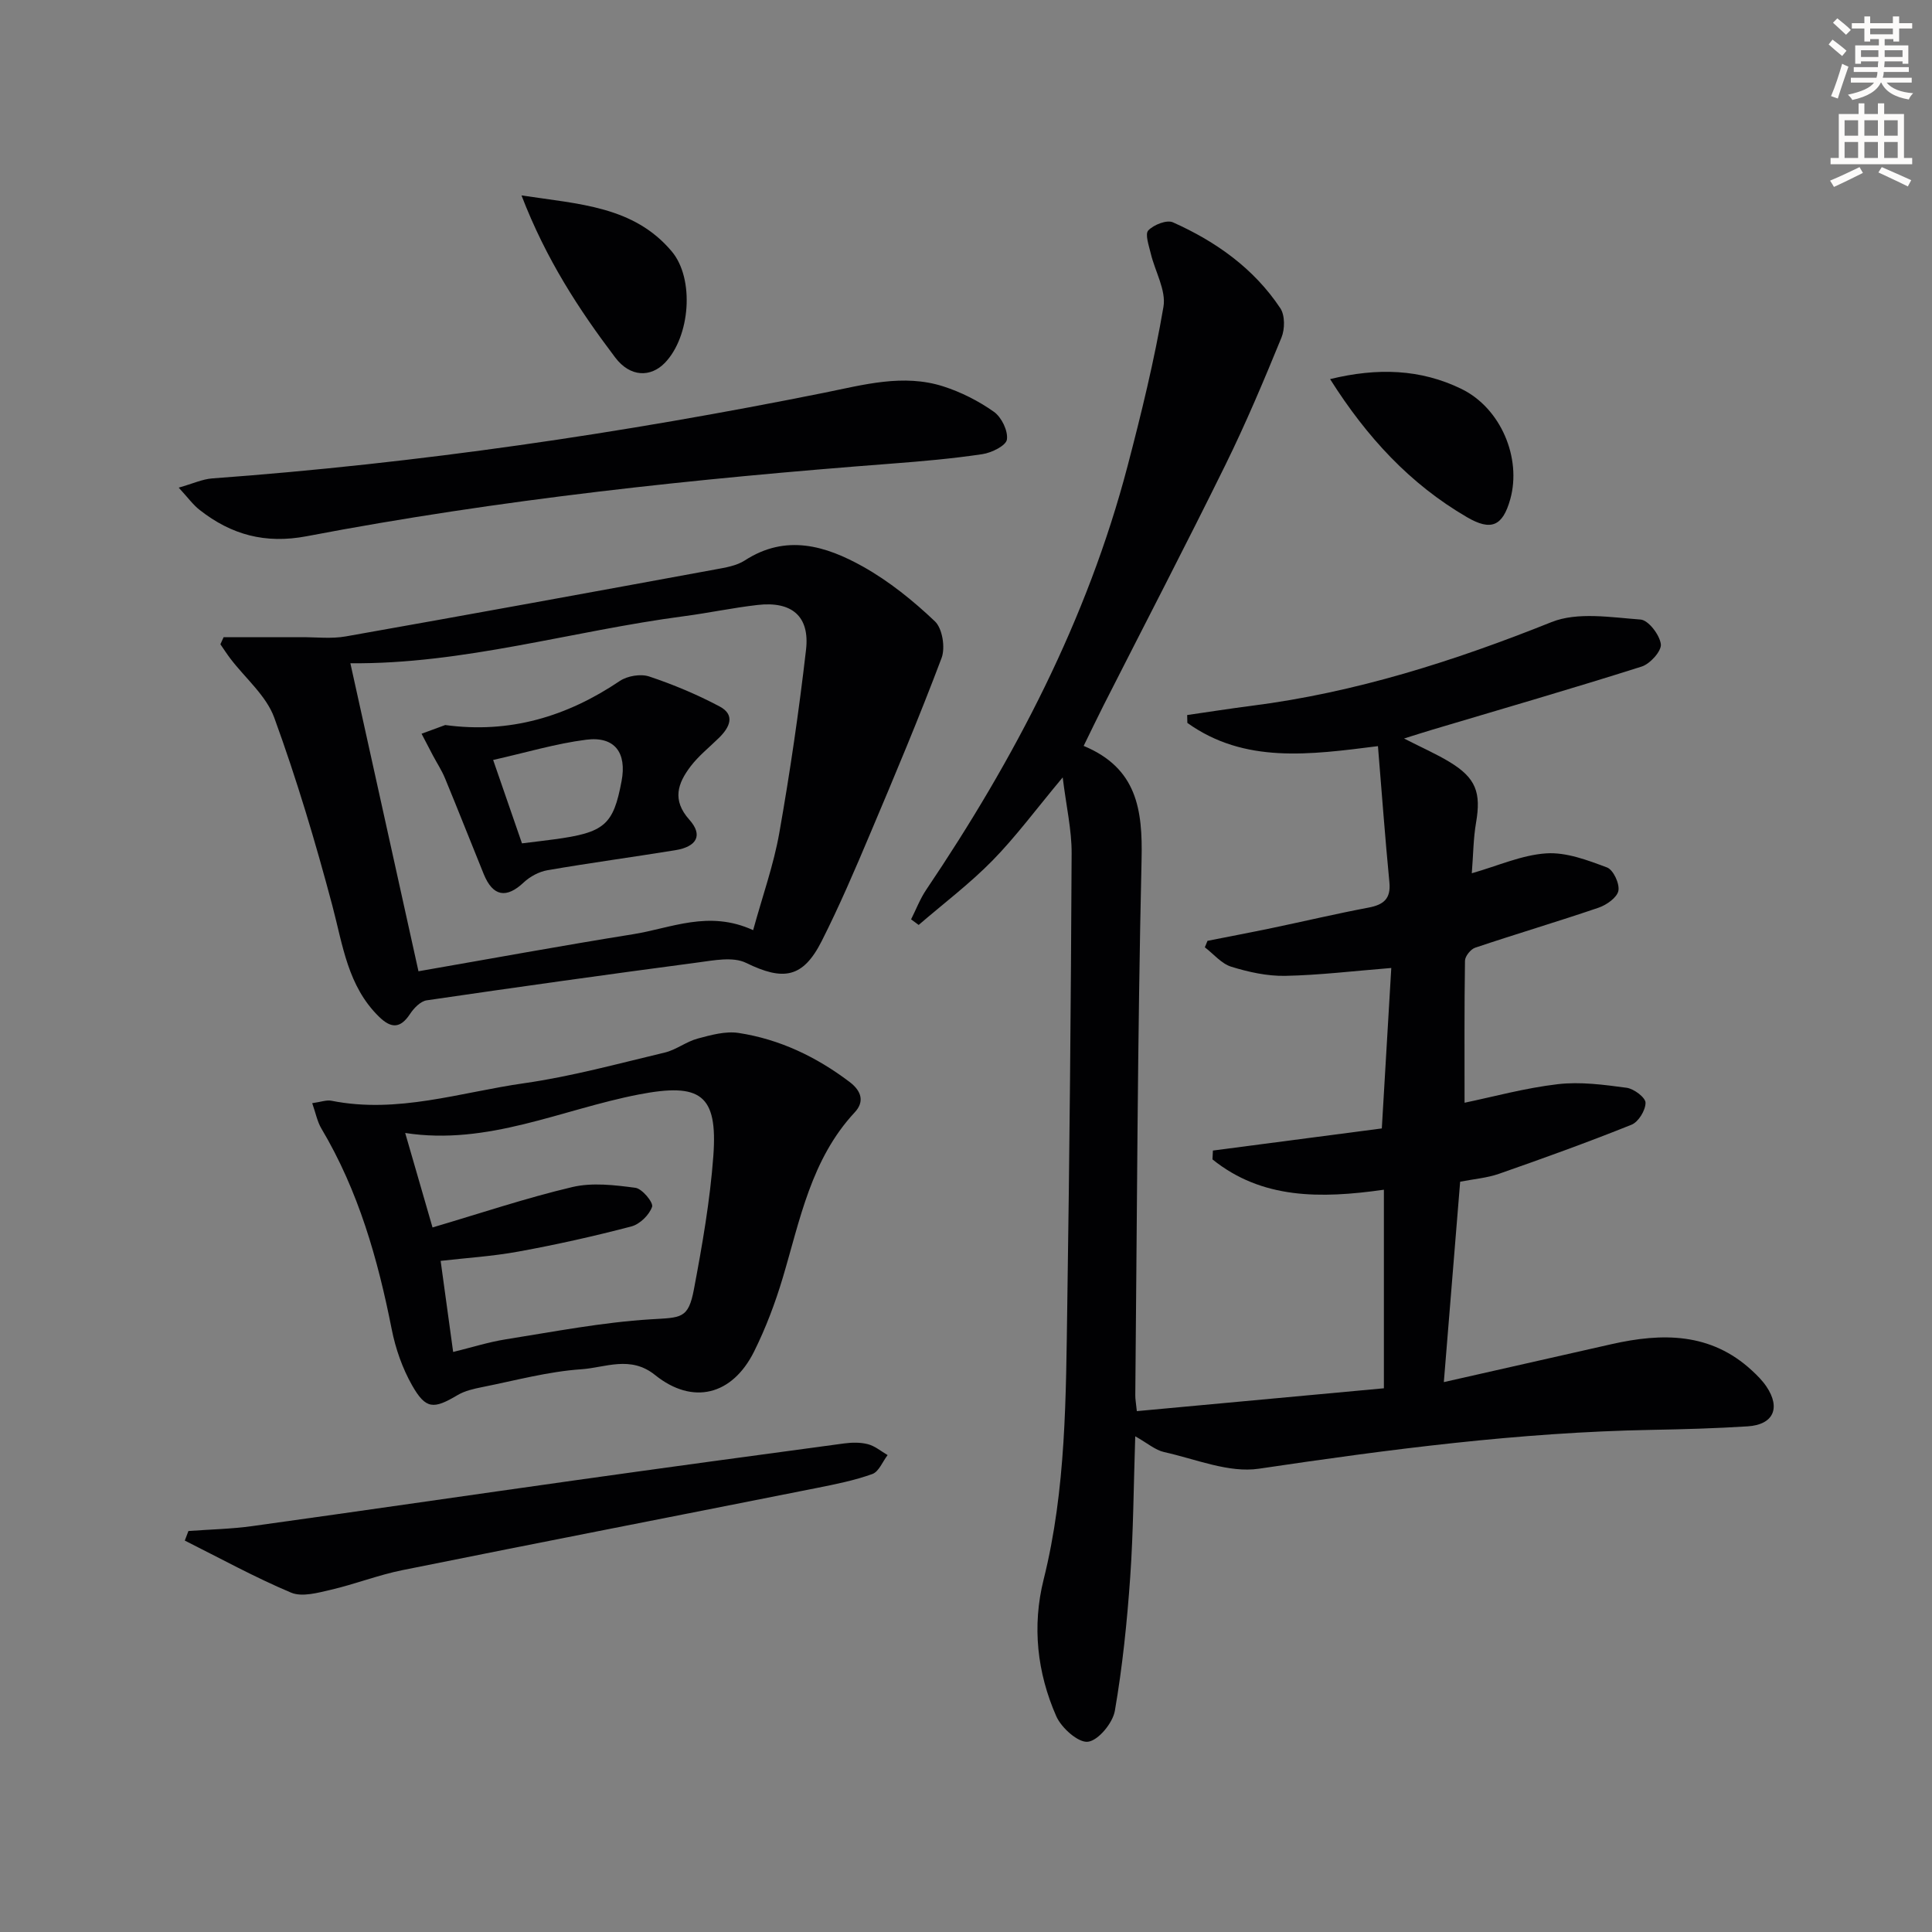
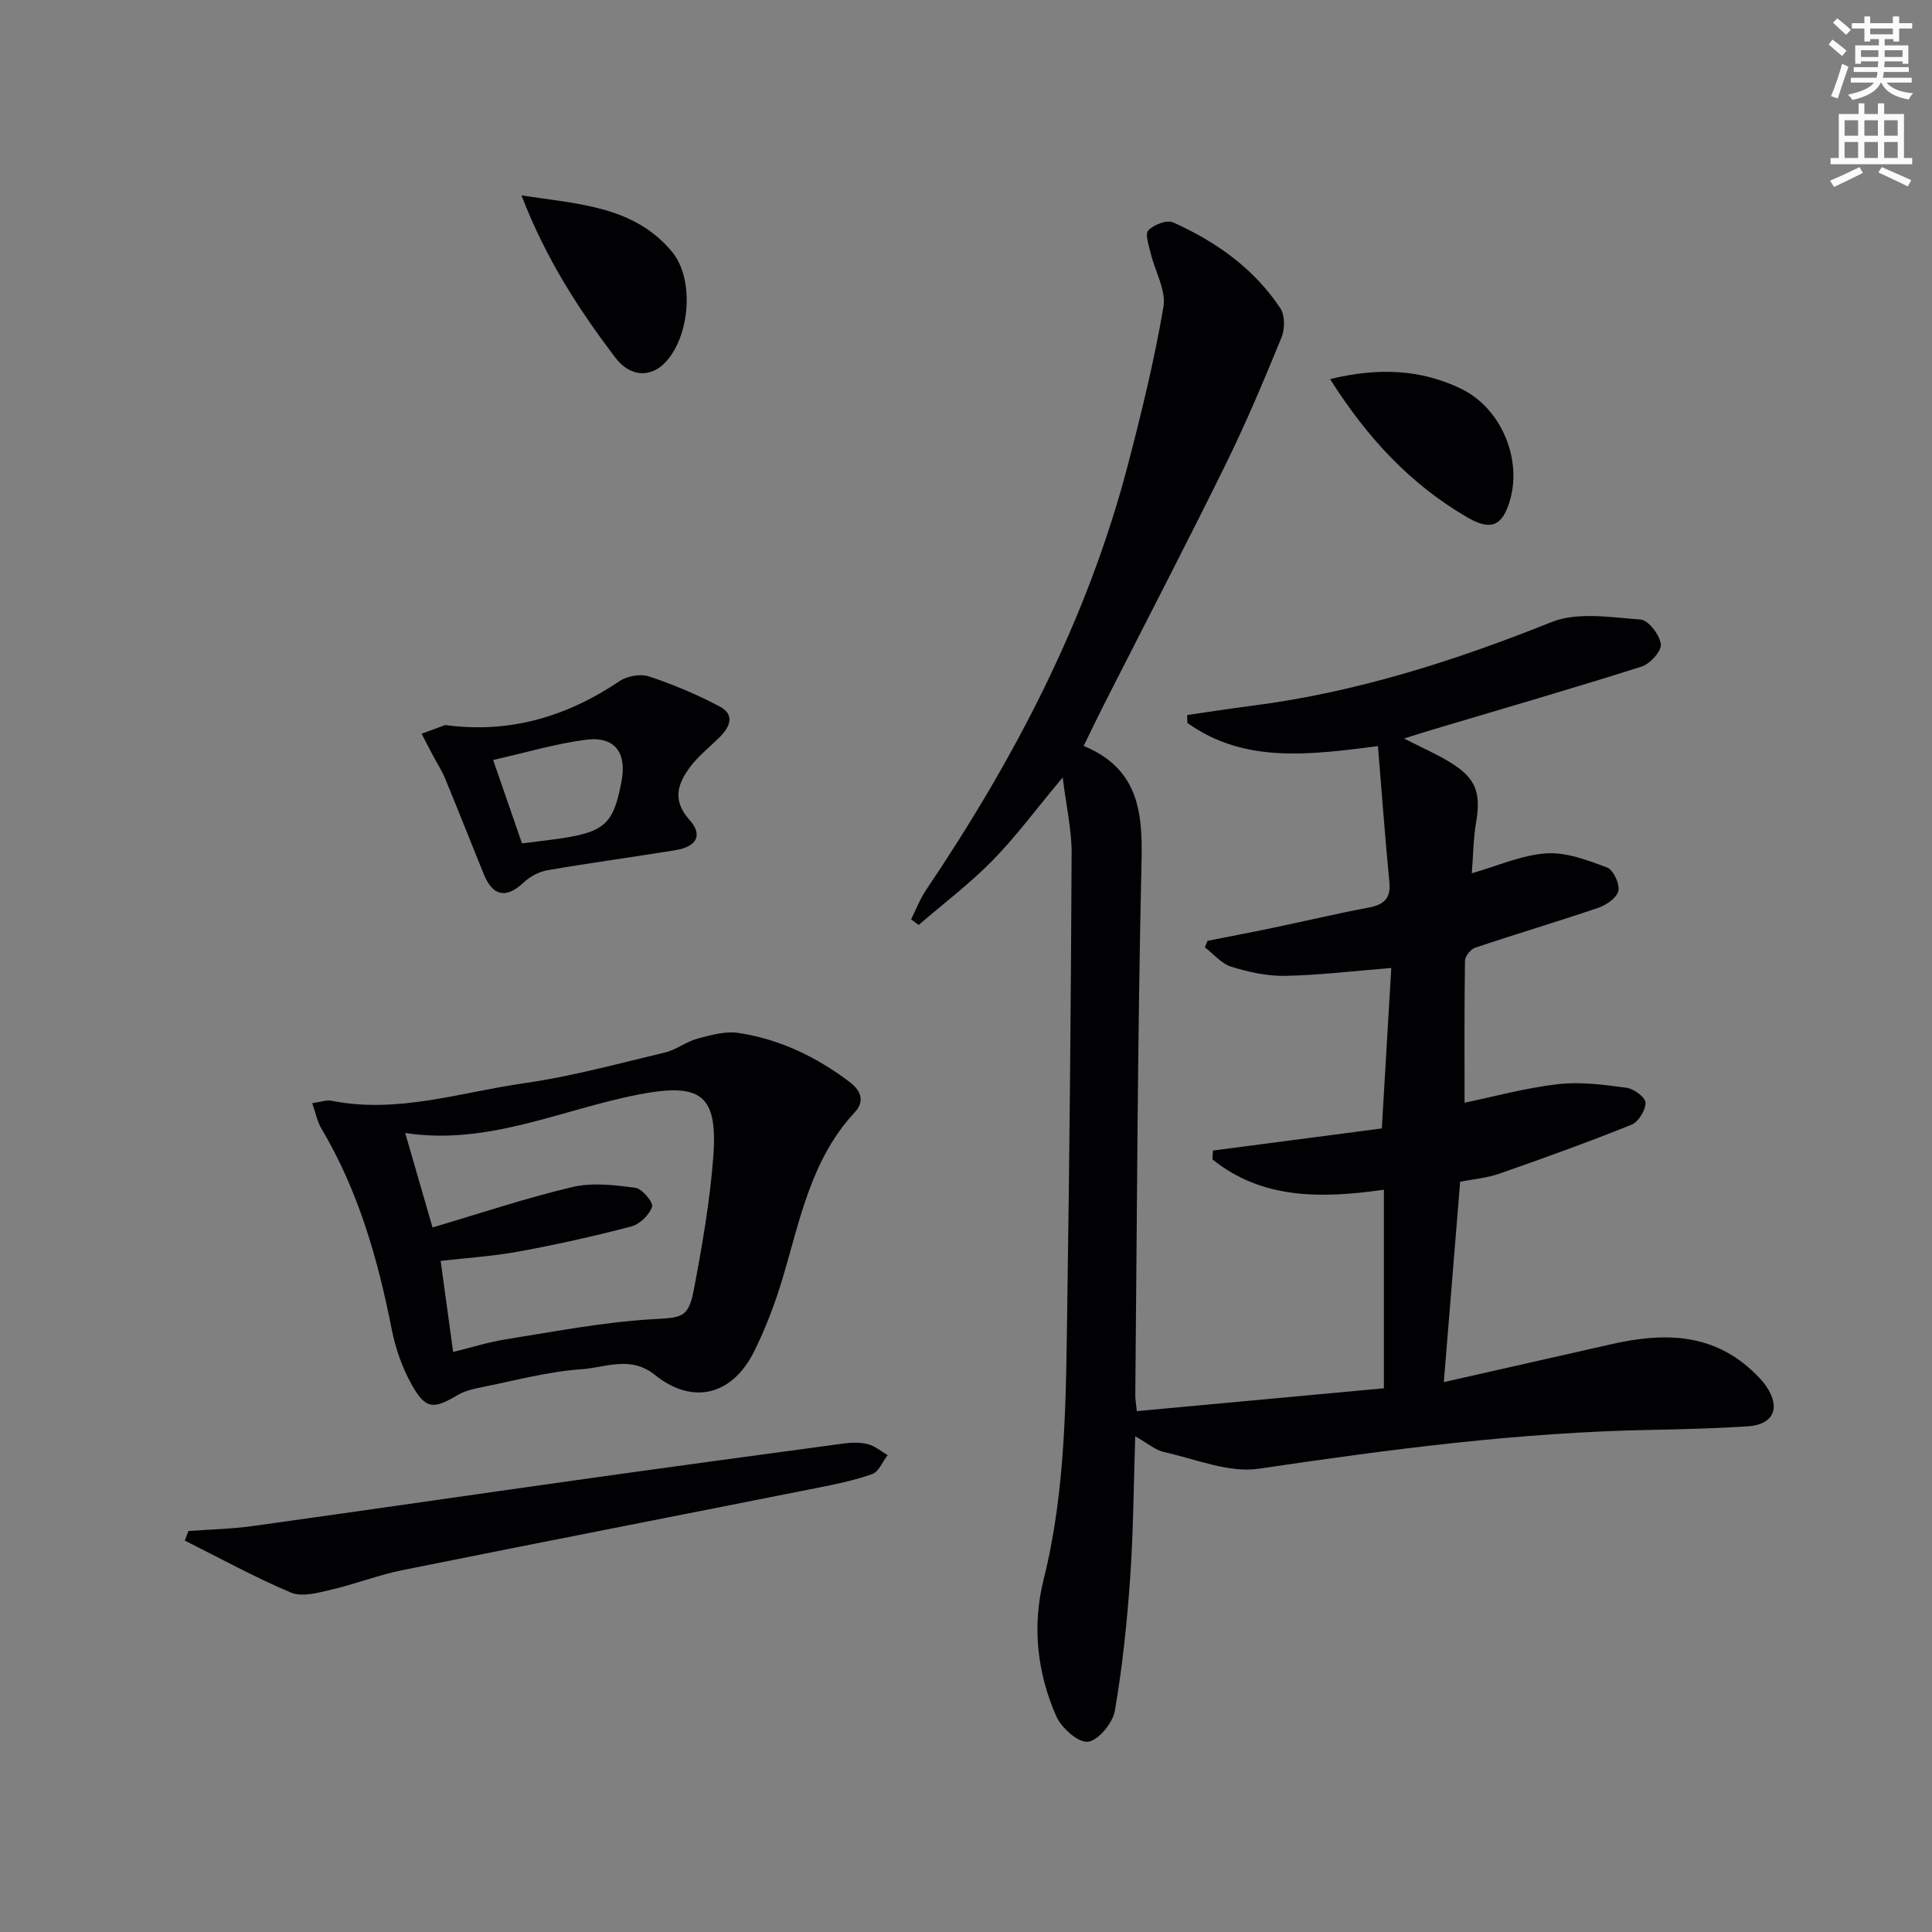
<svg xmlns="http://www.w3.org/2000/svg" enable-background="new 0 0 400 400" viewBox="0 0 400 400">
  <rect x="0" y="0" width="400" height="400" fill="#808080" stroke="none" />
  <path d="m378.6 9.2.8-1c.9.7 1.9 1.4 2.9 2.3l-.9 1.1c-1.1-.9-2-1.7-2.8-2.4zm.5 10.7c.9-2.1 1.6-4.3 2.3-6.7.4.2.8.4 1.3.6-.7 2.1-1.5 4.3-2.2 6.6zm.4-15.2.9-.9c1 .8 2 1.6 2.8 2.4l-1 1c-1-.9-1.9-1.8-2.7-2.5zm12.5-1.3h1.2v1.4h2.7v1.1h-2.7v2.7h-1.2v-.5h-1.8v1.3h4.9v3.8h-1.2v-.5h-3.7c0 .4-.1.9-.1 1.2h5.1v1h-5.2c0 .5-.1.9-.2 1.2h6v1h-5.2c1.1 1.3 2.9 2 5.5 2.2-.4.4-.7.8-.9 1.3-2.9-.5-4.8-1.6-5.7-3.5h-.1c-.8 1.7-2.7 2.9-5.9 3.6-.2-.4-.6-.8-.9-1.1 2.8-.6 4.6-1.4 5.4-2.5h-4.8v-1h5.3c.1-.3.2-.7.2-1.2h-4.9v-1h5c0-.4 0-.8.1-1.2h-3.6v.5h-1.2v-3.8h4.9v-1.3h-1.8v.5h-1.2v-2.7h-2.6v-1.1h2.6v-1.4h1.2v1.4h4.7v-1.4zm-6.7 8.4h3.6c0-.4 0-.9 0-1.4h-3.6zm1.9-4.7h4.7v-1.2h-4.7zm6.7 3.3h-3.7v1.4h3.7z" fill="#fcfbfa" />
  <path d="m384.7 21.4h1.3v2.2h2.8v-2.2h1.3v2.2h4.1v9.1h1.7v1.3h-16.9v-1.3h1.7v-9.1h4.1v-2.2zm.3 13.2.7 1.2c-1.8.9-3.8 1.9-6 2.9-.2-.4-.5-.8-.8-1.3 2.4-1 4.4-2 6.1-2.8zm-3.1-6.5h2.8v-3.2h-2.8zm0 4.6h2.8v-3.3h-2.8zm4.1-4.6h2.8v-3.2h-2.8zm0 4.6h2.8v-3.3h-2.8zm3.6 1.9c2.1.9 4.1 1.8 6.1 2.7l-.7 1.3c-2.2-1.1-4.2-2-6.1-2.9zm3.3-9.7h-2.8v3.2h2.8zm-2.8 7.8h2.8v-3.3h-2.8z" fill="#fcfbfa" />
  <g fill="#010103">
    <path d="m302.31 244.66c-1.13 13.84-2.22 27.22-3.38 41.49 11.98-2.71 23.36-5.3 34.74-7.86 10.46-2.36 20.52-2.43 29.05 5.46 1.1 1.01 2.18 2.1 3.01 3.33 2.99 4.45 1.42 7.89-3.89 8.23-6.63.42-13.29.61-19.93.73-27.31.5-54.28 4.03-81.26 8.04-6.24.93-13.1-2-19.62-3.44-1.84-.41-3.45-1.84-5.99-3.27-.34 10.11-.38 19.64-1.04 29.13-.65 9.27-1.6 18.55-3.18 27.7-.44 2.53-3.41 6.14-5.57 6.41-2 .25-5.5-2.87-6.56-5.28-3.97-9.03-5.03-18.67-2.62-28.3 4.68-18.75 4.61-37.88 4.9-56.97.47-31.13.75-62.27.9-93.41.02-4.81-1.1-9.62-1.85-15.7-5.57 6.67-9.7 12.28-14.53 17.21-4.72 4.81-10.16 8.92-15.29 13.34-.52-.39-1.05-.77-1.57-1.16 1.03-2.04 1.85-4.21 3.11-6.09 18.32-27.17 33.36-55.91 41.72-87.79 2.85-10.88 5.53-21.85 7.42-32.93.59-3.43-1.75-7.34-2.63-11.06-.38-1.61-1.23-4-.51-4.76 1.12-1.18 3.82-2.25 5.1-1.68 8.91 3.98 16.76 9.54 22.24 17.79.98 1.47.95 4.34.23 6.08-3.63 8.87-7.36 17.73-11.59 26.33-8.22 16.69-16.81 33.2-25.23 49.79-1.34 2.65-2.62 5.33-4.13 8.41 11.05 4.6 12.23 13.19 11.99 23.55-.85 36.96-.94 73.93-1.3 110.9-.01.8.15 1.6.32 3.28 17.35-1.6 34.45-3.19 51.15-4.73 0-13.92 0-27.31 0-41.11-13.22 1.88-25.28 1.94-35.49-6.28.03-.61.06-1.22.09-1.83 11.38-1.49 22.77-2.98 34.97-4.58.66-11.11 1.31-22.12 1.96-33.22-7.87.63-14.9 1.49-21.95 1.63-3.73.07-7.59-.78-11.18-1.89-2.04-.63-3.66-2.64-5.47-4.02.18-.45.36-.9.55-1.34 4.47-.89 8.94-1.73 13.39-2.66 6.65-1.39 13.27-2.96 19.95-4.22 3.1-.59 4.65-1.81 4.32-5.24-.89-9.22-1.57-18.45-2.37-28.19-14.11 1.78-27.61 3.67-39.46-4.81-.01-.54-.03-1.09-.04-1.63 4.44-.64 8.88-1.34 13.33-1.91 21.55-2.75 41.97-9.27 62.1-17.33 5.39-2.16 12.3-.98 18.44-.53 1.62.12 3.95 3.16 4.2 5.09.19 1.4-2.22 4.09-3.96 4.64-14.37 4.56-28.85 8.75-43.3 13.06-1.69.5-3.37 1.05-5.91 1.84 3.76 1.92 6.74 3.22 9.48 4.89 5.42 3.3 6.5 6.31 5.43 12.54-.56 3.24-.57 6.57-.88 10.47 5.44-1.55 10.37-3.79 15.42-4.12 4.14-.27 8.55 1.41 12.58 2.92 1.3.49 2.64 3.36 2.35 4.83-.28 1.41-2.46 2.94-4.11 3.5-8.47 2.89-17.06 5.43-25.54 8.28-.93.31-2.09 1.76-2.11 2.69-.15 9.78-.09 19.57-.09 29.41 5.84-1.21 12.51-3.05 19.29-3.84 4.67-.55 9.55.11 14.26.74 1.51.2 3.92 2.02 3.92 3.1.01 1.56-1.47 3.98-2.9 4.55-9.04 3.63-18.22 6.94-27.43 10.16-2.49.87-5.19 1.08-8.05 1.64z" />
-     <path d="m46.3 131.92c5.36 0 10.72.01 16.08 0 3.08-.01 6.23.37 9.22-.16 25.5-4.51 50.97-9.17 76.43-13.85 2.11-.39 4.43-.75 6.16-1.87 8.55-5.55 16.78-3.04 24.5 1.28 5.4 3.03 10.38 7.05 14.88 11.33 1.55 1.47 2.18 5.46 1.37 7.59-4.61 12.24-9.68 24.31-14.78 36.36-3.16 7.49-6.37 14.98-10.03 22.23-3.9 7.71-7.97 8.28-15.67 4.52-2.7-1.32-6.67-.52-9.97-.08-18.74 2.48-37.46 5.1-56.16 7.84-1.27.19-2.64 1.61-3.43 2.81-2.01 3.06-3.92 3.03-6.42.59-6.5-6.35-7.5-14.83-9.68-23.04-3.48-13.11-7.38-26.15-12.02-38.89-1.66-4.55-5.97-8.14-9.05-12.18-.74-.97-1.4-2-2.1-3.01.22-.49.44-.98.67-1.47zm109.63 60.66c1.97-7.16 4.26-13.56 5.42-20.15 2.22-12.57 4.07-25.23 5.53-37.91.8-6.93-2.94-10.08-10.02-9.27-5.11.58-10.15 1.66-15.25 2.33-23.13 3.04-45.71 9.97-69.07 9.74 4.69 21.22 9.38 42.45 14.1 63.77 15.02-2.61 29.7-5.31 44.44-7.67 7.87-1.25 15.65-5.06 24.85-.84z" />
    <path d="m64.64 228.4c1.79-.25 2.96-.71 4-.5 13.65 2.73 26.67-1.75 39.87-3.63 9.81-1.4 19.45-4.05 29.12-6.35 2.36-.56 4.45-2.26 6.8-2.89 2.75-.74 5.76-1.58 8.48-1.17 8.5 1.3 16.09 4.93 22.98 10.14 2.63 1.99 3.02 4.21 1.08 6.29-9.05 9.72-11.32 22.25-14.92 34.3-1.56 5.21-3.51 10.38-5.93 15.24-4.53 9.08-12.72 11.11-20.5 4.85-5.09-4.1-10.29-1.53-15.25-1.19-6.89.47-13.69 2.33-20.51 3.69-1.76.35-3.63.77-5.14 1.67-4.95 2.94-6.56 2.96-9.4-2.03-2.01-3.54-3.43-7.6-4.22-11.61-2.88-14.56-6.89-28.66-14.55-41.54-.87-1.46-1.19-3.24-1.91-5.27zm24.91 25.73c9.84-2.9 19.28-6.08 28.93-8.36 4.14-.98 8.76-.42 13.07.15 1.4.18 3.76 3.05 3.46 3.93-.58 1.69-2.54 3.61-4.29 4.07-7.69 2.02-15.48 3.76-23.31 5.19-5.43 1-10.99 1.34-16.18 1.94.92 6.69 1.74 12.66 2.59 18.86 3.84-.94 7.33-2.05 10.91-2.62 9.97-1.58 19.94-3.52 29.99-4.14 6.33-.39 7.79-.04 8.96-6.27 1.72-9.12 3.33-18.32 4.01-27.56.93-12.73-2.66-15.19-15.43-12.72-16 3.09-31.22 10.62-48.37 7.97 1.95 6.75 3.73 12.89 5.66 19.56z" />
-     <path d="m37 100.96c2.96-.84 4.92-1.76 6.94-1.91 42.63-3.12 84.82-9.32 126.72-17.74 8.1-1.63 16.34-3.96 24.61-1.32 3.7 1.18 7.34 3.03 10.51 5.27 1.58 1.12 2.95 3.94 2.69 5.74-.18 1.27-3.18 2.75-5.09 3.03-6.23.93-12.53 1.48-18.81 1.96-40.6 3.1-81.06 7.39-121.07 15.03-8.57 1.63-15.62-.3-22.16-5.44-1.37-1.06-2.41-2.53-4.34-4.62z" />
    <path d="m39.01 316.98c4.41-.33 8.86-.41 13.24-1.02 22.47-3.12 44.92-6.4 67.39-9.56 18.36-2.58 36.73-5.08 55.11-7.55 1.63-.22 3.4-.25 4.96.16 1.45.38 2.72 1.47 4.06 2.25-1.04 1.35-1.81 3.43-3.16 3.92-3.71 1.33-7.63 2.12-11.51 2.89-28.59 5.69-57.21 11.25-85.78 17.01-5.01 1.01-9.84 2.91-14.83 4.07-2.68.62-5.95 1.54-8.22.59-7.52-3.17-14.7-7.12-22.01-10.78.24-.65.49-1.31.75-1.98z" />
-     <path d="m107.97 40.46c12.01 1.82 23.23 2.24 31.1 11.58 4.79 5.69 3.82 17.68-1.42 23.09-2.91 3-7.15 3.03-10.29-1.13-7.48-9.89-14.28-20.27-19.39-33.54z" />
+     <path d="m107.97 40.46c12.01 1.82 23.23 2.24 31.1 11.58 4.79 5.69 3.82 17.68-1.42 23.09-2.91 3-7.15 3.03-10.29-1.13-7.48-9.89-14.28-20.27-19.39-33.54" />
    <path d="m275.38 78.49c9.8-2.39 18.73-2.1 27.21 2.04 8.14 3.97 12.48 14.32 10.09 22.84-1.57 5.59-3.97 6.62-8.97 3.7-11.74-6.84-20.68-16.48-28.33-28.58z" />
    <path d="m92.18 150.11c13.37 1.82 25.21-1.76 36.14-9.12 1.58-1.06 4.33-1.52 6.09-.93 5 1.67 9.91 3.73 14.57 6.2 3.34 1.77 2.07 4.35-.11 6.49-1.99 1.96-4.23 3.73-5.9 5.93-2.63 3.47-3.9 6.94-.25 11.03 2.87 3.21 1.57 5.59-2.93 6.32-8.81 1.43-17.65 2.62-26.44 4.14-1.74.3-3.61 1.3-4.91 2.52-3.59 3.39-6.39 2.94-8.29-1.72-2.68-6.59-5.28-13.22-8-19.8-.69-1.68-1.71-3.22-2.56-4.83-.78-1.47-1.54-2.96-2.31-4.43 1.64-.59 3.27-1.19 4.9-1.8zm9.92 7.23c2.14 6.18 4.1 11.84 5.97 17.27 2.66-.33 4.62-.56 6.57-.82 10.54-1.41 12.34-2.96 14.05-12.07 1.11-5.89-1.42-9.32-7.32-8.57-6.3.8-12.48 2.67-19.27 4.19z" />
  </g>
</svg>